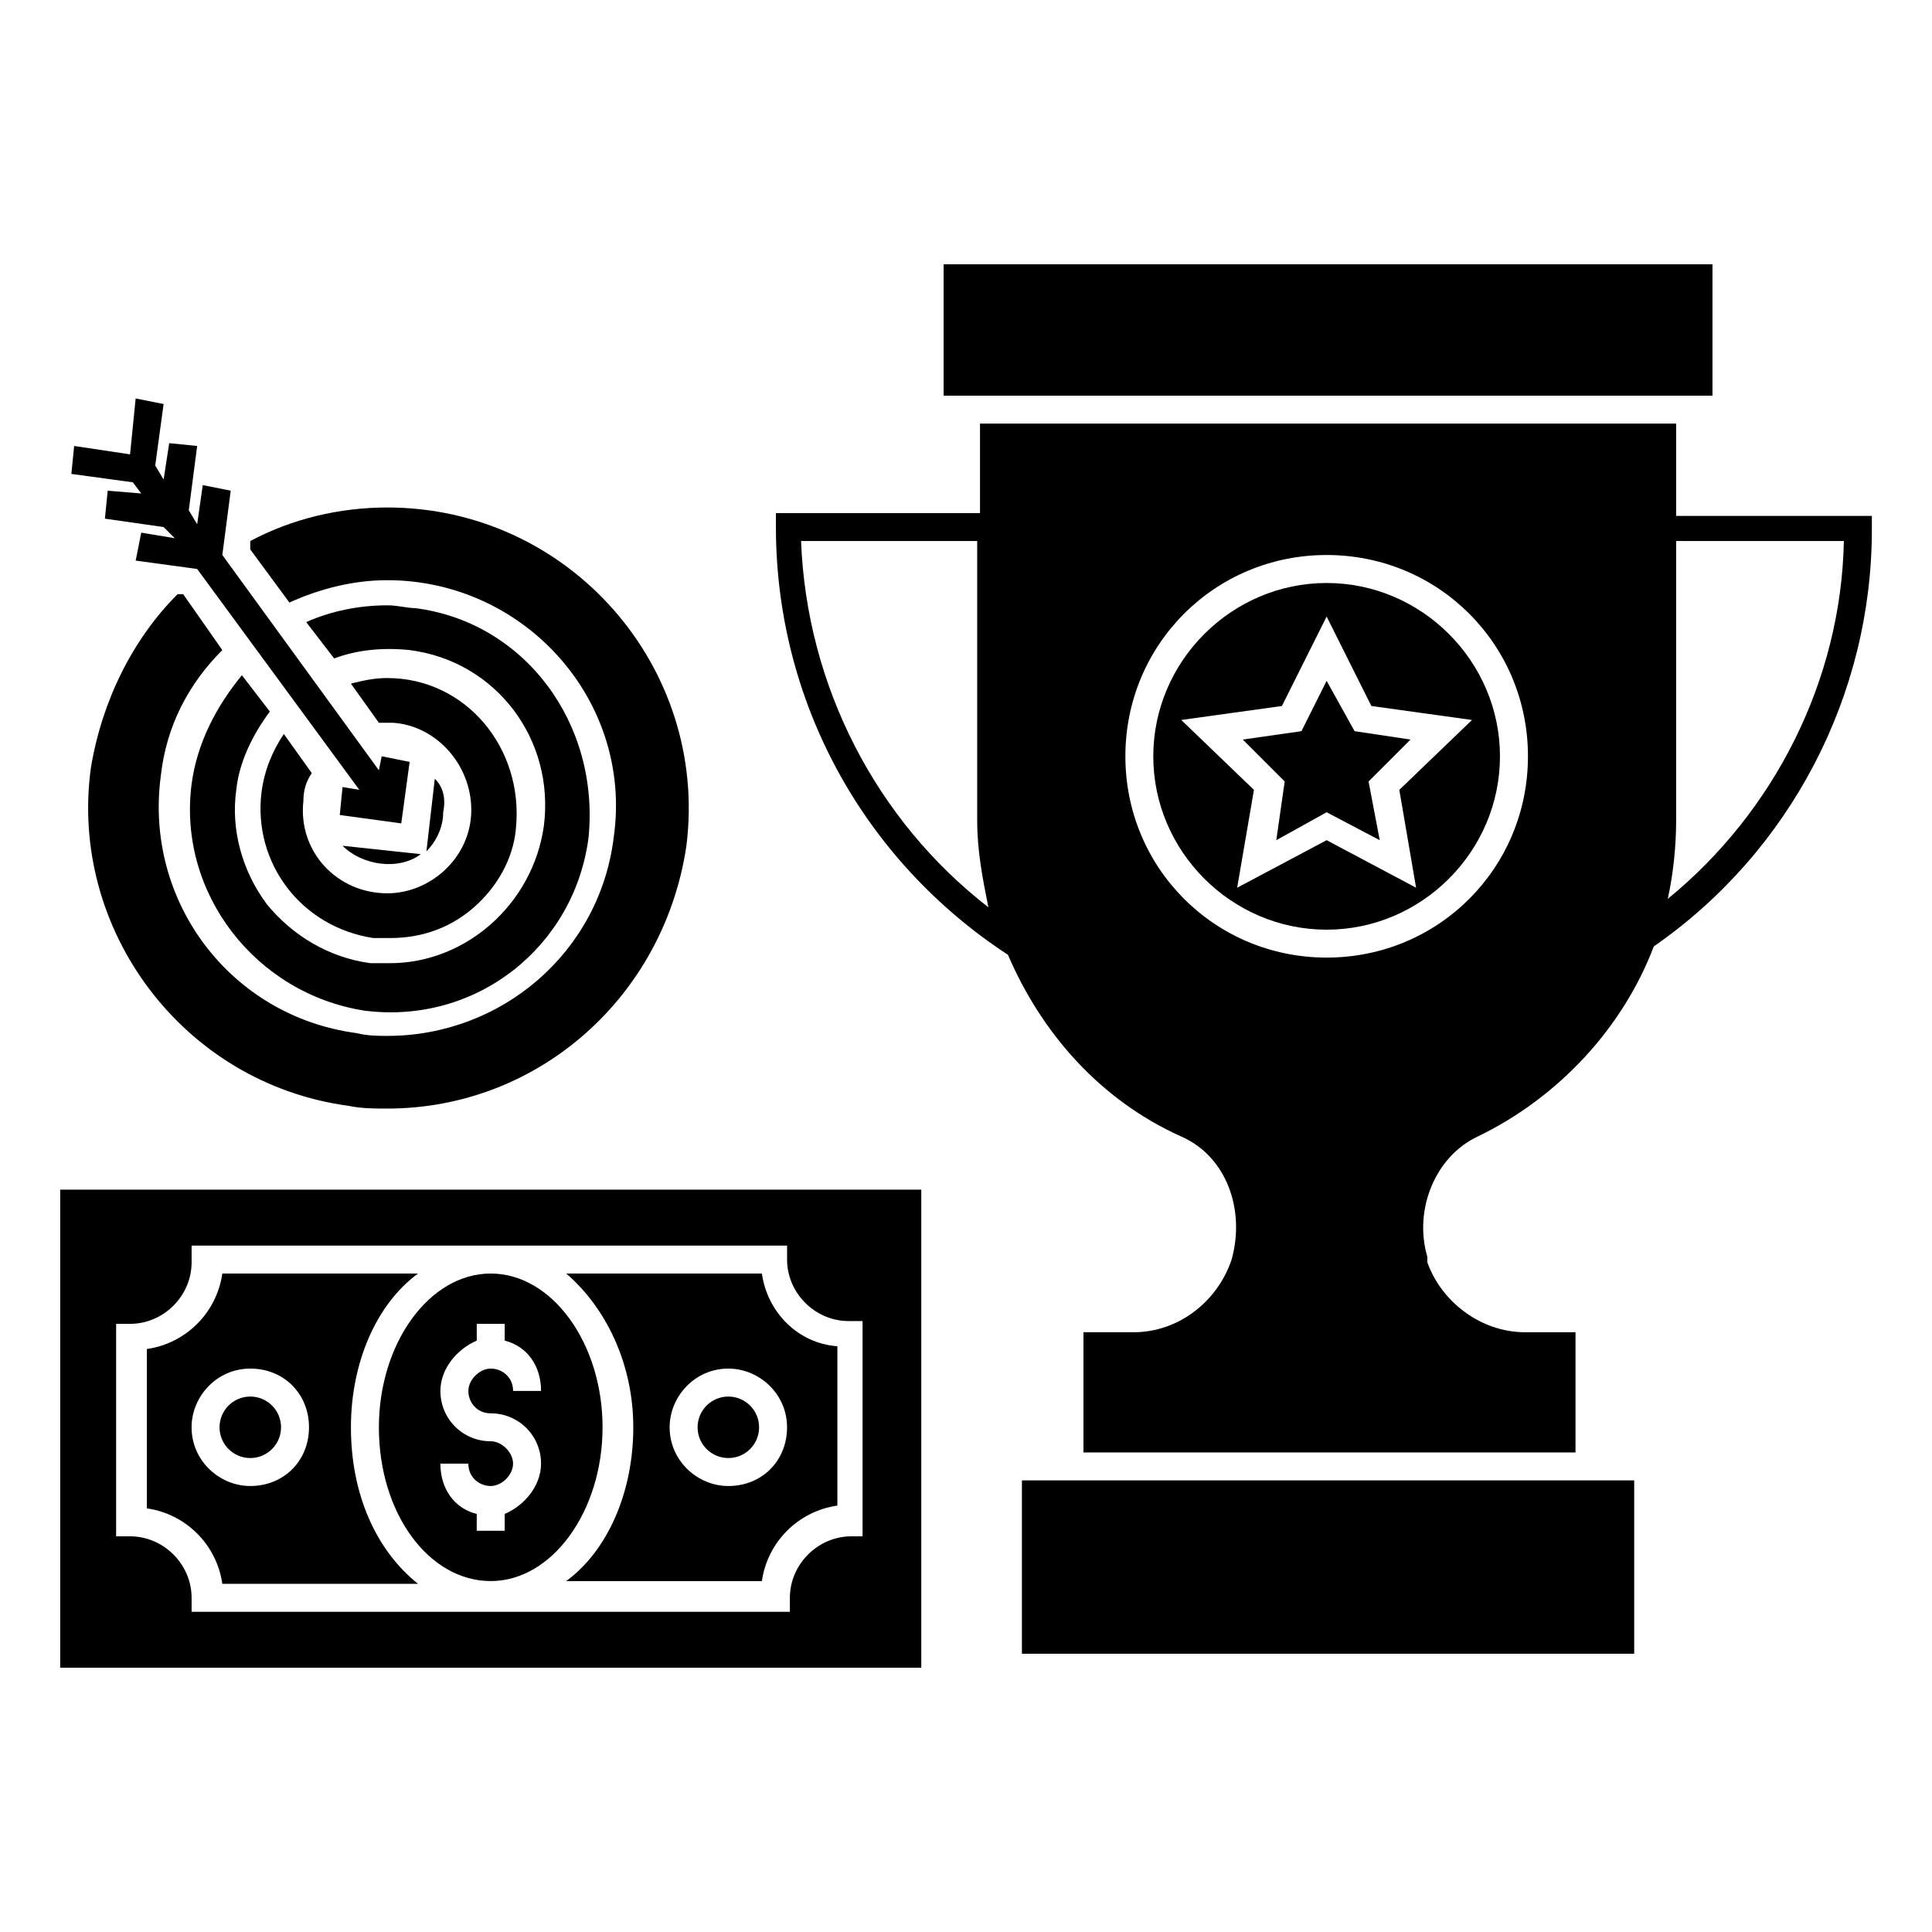
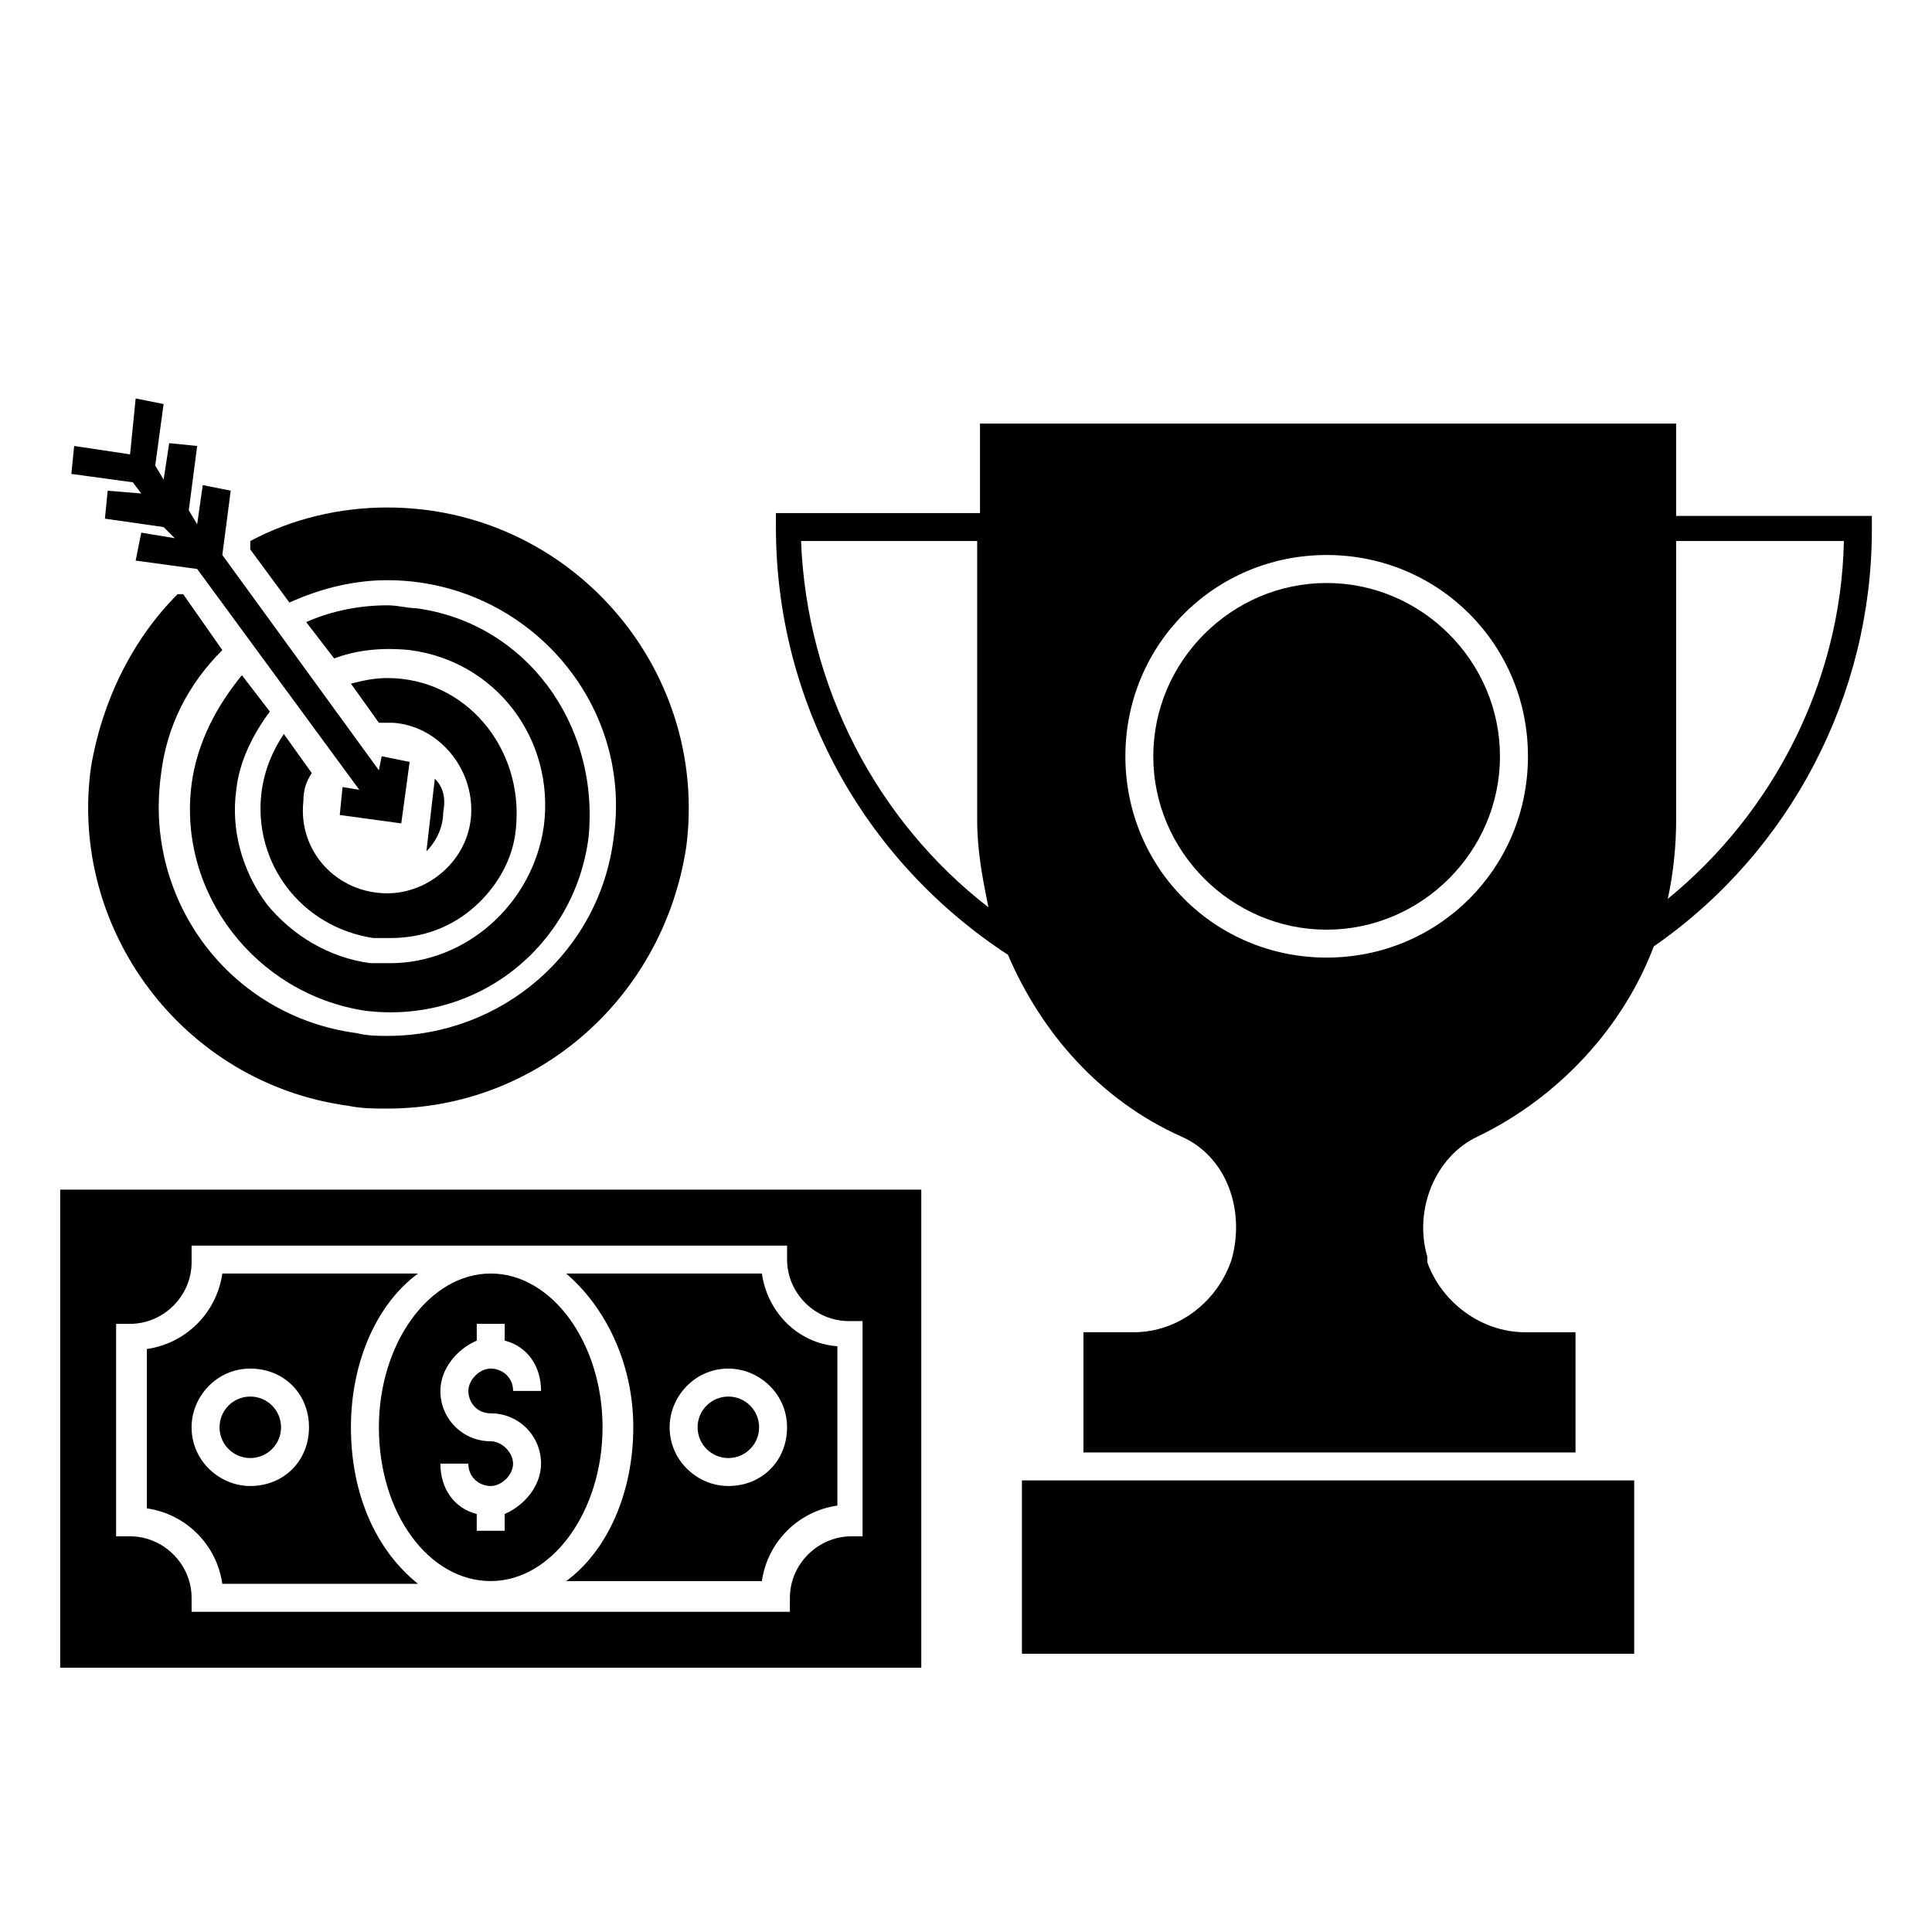
<svg xmlns="http://www.w3.org/2000/svg" fill="#000000" width="800px" height="800px" version="1.1" viewBox="144 144 512 512">
  <g>
    <path d="m237 522.25c0-17.039 6.668-32.598 17.781-40.75h-51.863c-1.48 10.371-9.633 18.523-20.004 20.004v42.23c10.371 1.48 18.523 9.633 20.004 20.004h51.863c-11.113-8.887-17.781-23.707-17.781-41.488zm-26.672 15.559c-8.148 0-15.559-6.668-15.559-15.559 0-8.148 6.668-15.559 15.559-15.559s15.559 6.668 15.559 15.559-6.668 15.559-15.559 15.559z" />
    <path d="m345.17 522.25c0 4.5-3.648 8.148-8.148 8.148-4.504 0-8.152-3.648-8.152-8.148s3.648-8.148 8.152-8.148c4.5 0 8.148 3.648 8.148 8.148" />
    <path d="m218.48 522.25c0 4.5-3.648 8.148-8.152 8.148-4.5 0-8.148-3.648-8.148-8.148s3.648-8.148 8.148-8.148c4.504 0 8.152 3.648 8.152 8.148" />
    <path d="m244.41 522.25c0 22.969 13.336 40.75 29.637 40.75s29.637-18.523 29.637-40.75c0-22.227-13.336-40.75-29.637-40.75s-29.637 18.523-29.637 40.75zm29.637 3.703c-7.41 0-13.336-5.926-13.336-13.336 0-5.926 4.445-11.113 9.633-13.336v-4.445h7.41v4.445c5.926 1.48 9.633 6.668 9.633 13.336h-7.41c0-3.703-2.965-5.926-5.926-5.926-2.965 0-5.926 2.965-5.926 5.926-0.008 2.965 2.215 5.93 5.922 5.93 7.41 0 13.336 5.926 13.336 13.336 0 5.926-4.445 11.113-9.633 13.336v4.445h-7.41v-4.445c-5.926-1.48-9.633-6.668-9.633-13.336h7.41c0 3.703 2.965 5.926 5.926 5.926 2.965 0 5.926-2.965 5.926-5.926 0.004-2.965-2.961-5.93-5.922-5.93z" />
    <path d="m345.91 481.5h-51.863c10.371 8.891 17.781 23.707 17.781 40.75 0 17.039-6.668 32.598-17.781 40.75h51.863c1.48-10.371 9.633-18.523 20.004-20.004v-42.23c-10.375-0.742-18.523-8.891-20.004-19.266zm-8.891 56.309c-8.148 0-15.559-6.668-15.559-15.559 0-8.148 6.668-15.559 15.559-15.559 8.148 0 15.559 6.668 15.559 15.559s-6.668 15.559-15.559 15.559z" />
    <path d="m159.95 459.27v126.69h228.2v-126.69zm213.38 91.871h-3.703c-8.891 0-16.301 7.41-16.301 16.301v3.703h-158.55v-3.703c0-8.891-7.41-16.301-16.301-16.301h-3.703v-56.309h3.703c8.891 0 16.301-7.41 16.301-16.301v-4.441h157.81v3.703c0 8.891 7.41 16.301 16.301 16.301h3.703v57.047z" />
    <path d="m246.63 323.69c-3.703 0-6.668 0.742-9.633 1.48l7.41 10.371h3.703c11.855 0.742 21.484 11.855 20.746 24.449-0.742 11.855-11.113 20.746-22.227 20.746-13.336 0-23.707-11.113-22.227-24.449 0-2.965 0.742-5.188 2.223-7.41l-7.41-10.371c-2.965 4.445-5.188 9.633-5.926 15.559-2.223 18.523 10.371 35.562 29.637 38.527h4.445c8.891 0 16.301-2.965 22.227-8.148 5.926-5.188 10.371-12.594 11.113-20.746 2.223-21.488-13.336-40.008-34.082-40.008z" />
-     <path d="m255.52 370.36c-5.926 4.445-15.559 2.965-20.746-2.223z" />
    <path d="m261.45 359.25c0 4.445-2.223 8.148-4.445 10.371l2.223-19.262c2.223 2.223 2.965 5.184 2.223 8.891z" />
    <path d="m254.04 305.16c-2.223 0-4.445-0.742-7.41-0.742-7.41 0-14.816 1.48-21.484 4.445l7.41 9.633c5.926-2.223 12.594-2.965 20.004-2.223 22.969 2.965 38.527 23.707 35.562 46.676-2.965 20.746-20.746 36.305-40.75 36.305h-5.188c-11.113-1.48-20.746-7.41-27.414-15.559-6.668-8.891-9.633-20.004-8.148-30.375 0.742-7.41 4.445-14.816 8.891-20.746l-7.41-9.633c-6.668 8.148-11.855 17.781-13.336 28.895-3.703 28.895 17.039 55.566 45.938 60.012 29.637 3.703 55.566-17.039 59.273-45.938 2.961-30.375-17.043-57.047-45.938-60.75z" />
    <path d="m246.63 278.49c-12.594 0-25.191 2.965-36.305 8.891v2.223l10.371 14.078c8.148-3.703 17.039-5.926 25.93-5.926 36.305 0 65.199 31.859 60.012 68.164-3.703 30.375-29.637 52.605-60.012 52.605-2.223 0-5.188 0-8.148-0.742-33.34-4.445-56.309-34.82-51.863-68.164 1.48-13.336 7.41-24.449 16.301-33.34l-10.371-14.816h-1.48c-11.855 11.855-20.004 28.152-22.969 45.938-5.926 42.965 24.449 83.715 68.164 89.641 3.703 0.742 6.668 0.742 10.371 0.742 40.008 0 73.348-29.637 79.277-69.645 5.926-47.418-31.117-89.648-79.277-89.648z" />
    <path d="m252.56 345.91-2.223 16.297-16.297-2.223 0.738-7.406 4.445 0.738-42.969-58.527-16.301-2.223 1.48-7.41 8.891 1.48-2.965-2.961-15.559-2.223 0.742-7.41 8.891 0.738-2.223-2.961-16.301-2.223 0.742-7.41 14.816 2.223 1.484-14.816 7.406 1.48-2.223 16.301 2.223 3.703 1.484-9.633 7.41 0.742-2.223 17.039 2.223 3.707 1.48-10.375 7.41 1.484-2.223 17.039 41.488 57.051 0.742-3.707z" />
    <path d="m414.82 536.32h162.26v45.938h-162.26z" />
-     <path d="m394.07 214.04h203.75v34.82h-203.75z" />
    <path d="m495.57 324.43-6.668 13.336-15.559 2.223 11.113 11.113-2.223 15.559 13.336-7.406 14.078 7.406-2.965-15.559 11.113-11.113-14.816-2.223z" />
    <path d="m588.19 279.97v-23.707h-184.48v23.707h-54.086v3.703c0 45.938 22.969 88.168 61.496 113.36 8.891 20.746 24.449 38.527 45.938 48.16 11.855 5.188 17.039 19.262 13.336 32.598-3.703 11.113-14.078 19.262-25.93 19.262h-13.336v31.859h130.4v-31.859l-13.34 0.004c-11.855 0-22.227-8.148-25.93-18.523v-1.48c-3.703-12.594 2.223-26.672 13.336-31.859 21.484-10.371 38.527-28.895 46.676-50.383 36.305-25.191 57.789-66.68 57.789-110.39v-3.703l-51.863 0.004zm-231.9 7.41h46.676v74.09c0 8.148 1.48 15.559 2.965 22.969-29.637-22.969-48.16-58.531-49.641-97.059zm139.29 110.39c-29.637 0-53.344-23.707-53.344-53.344 0-29.637 23.707-53.344 53.344-53.344s53.344 23.707 53.344 53.344c0 29.633-23.707 53.344-53.344 53.344zm90.391-15.559c1.48-6.668 2.223-14.078 2.223-20.746v-74.09h44.453c-0.742 37.043-18.523 71.867-46.676 94.836z" />
-     <path d="m495.57 298.5c-25.191 0-45.938 20.746-45.938 45.938s20.746 45.938 45.938 45.938c25.191 0 45.938-20.746 45.938-45.938-0.004-25.191-20.746-45.938-45.938-45.938zm19.262 54.824 4.445 25.93-23.707-12.594-23.707 12.594 4.445-25.93-19.262-18.523 26.672-3.703 11.855-23.707 11.855 23.707 26.672 3.703z" />
+     <path d="m495.57 298.5c-25.191 0-45.938 20.746-45.938 45.938s20.746 45.938 45.938 45.938c25.191 0 45.938-20.746 45.938-45.938-0.004-25.191-20.746-45.938-45.938-45.938zz" />
  </g>
</svg>